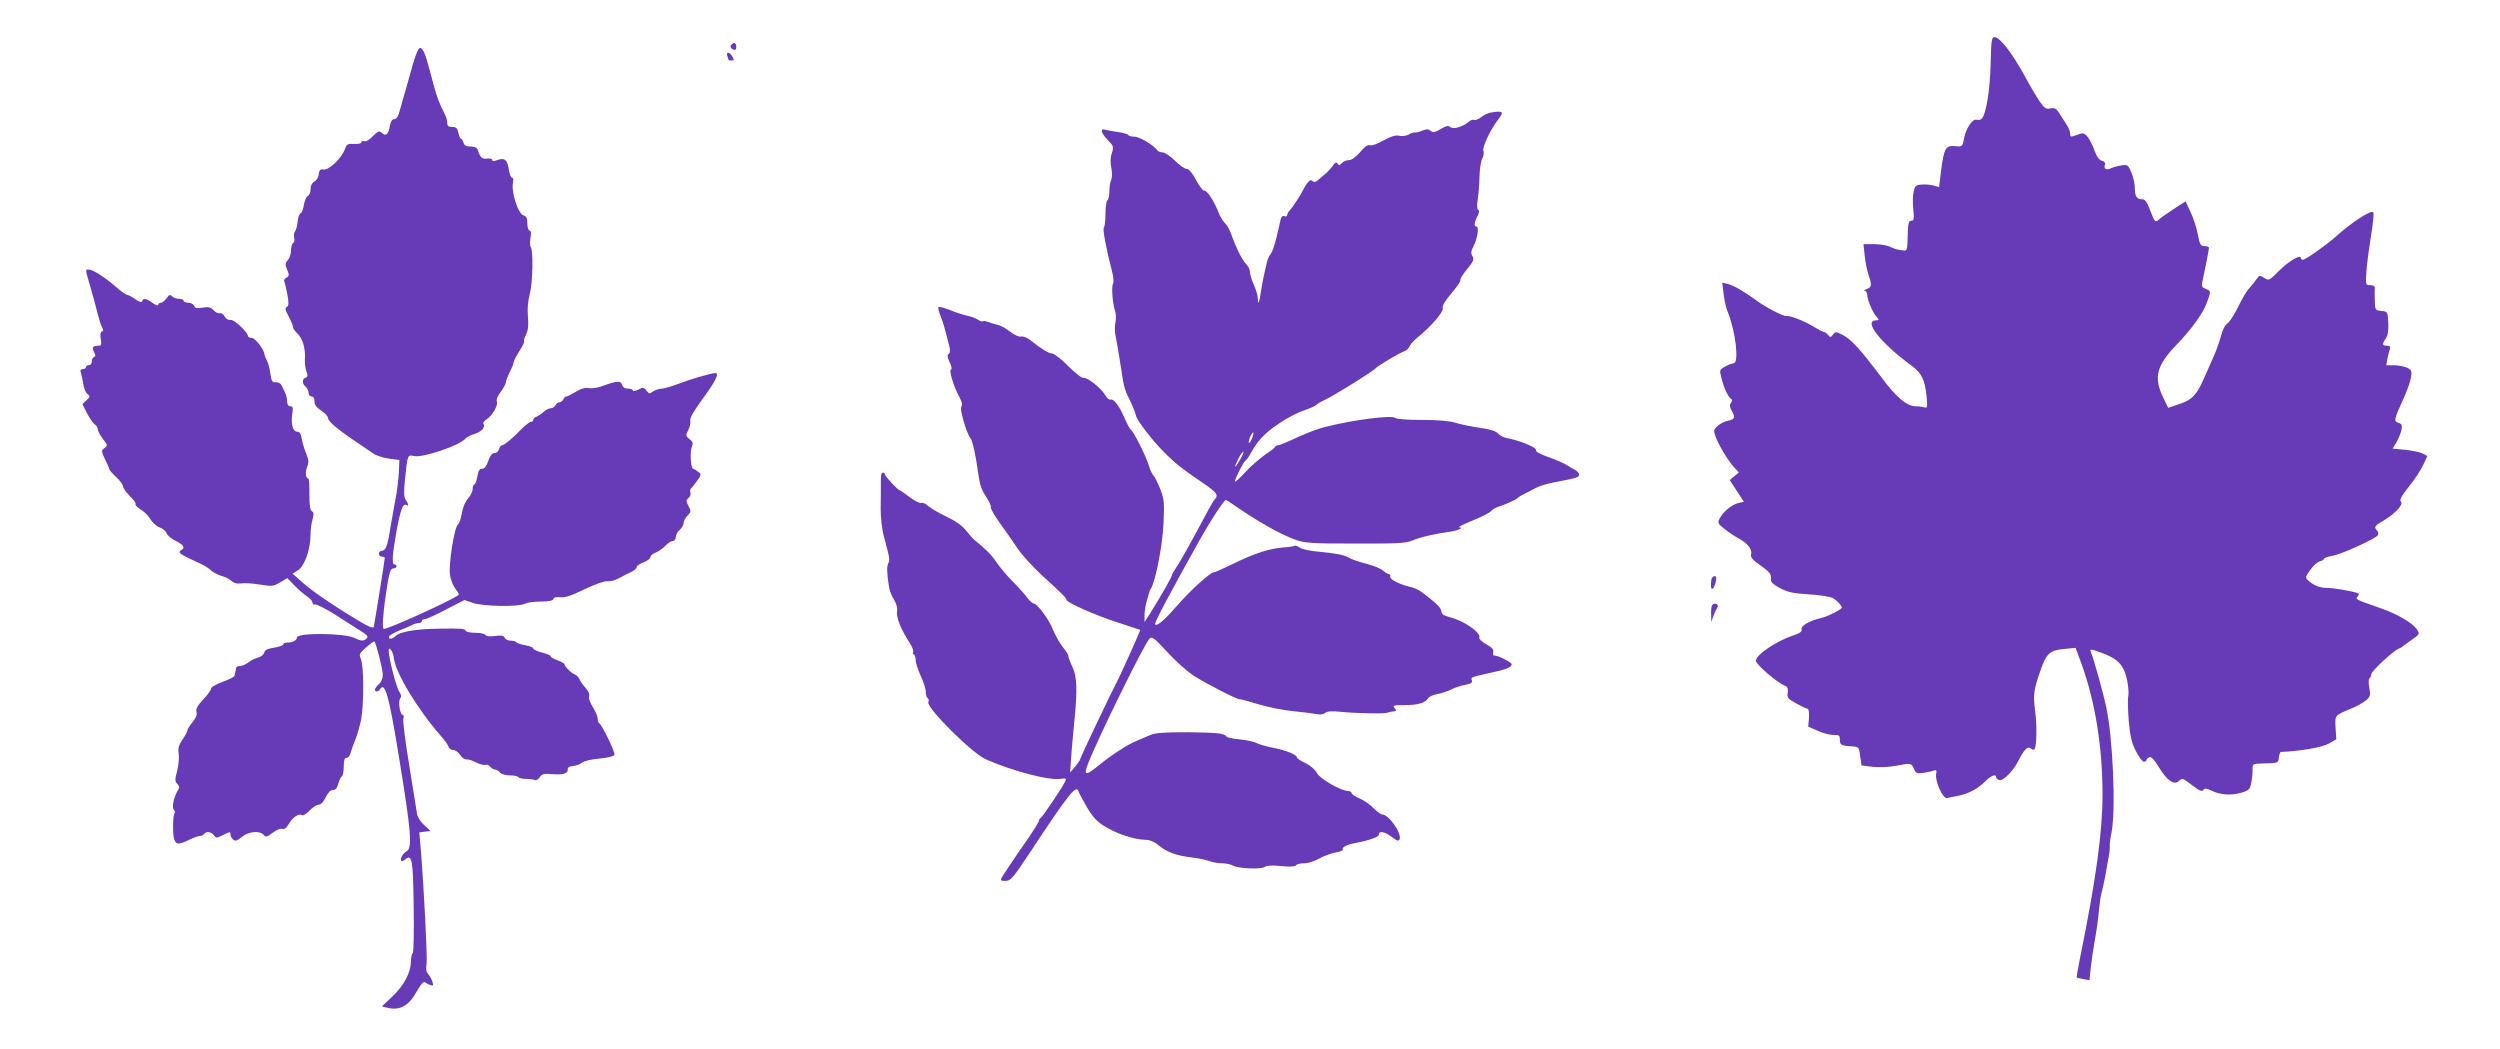
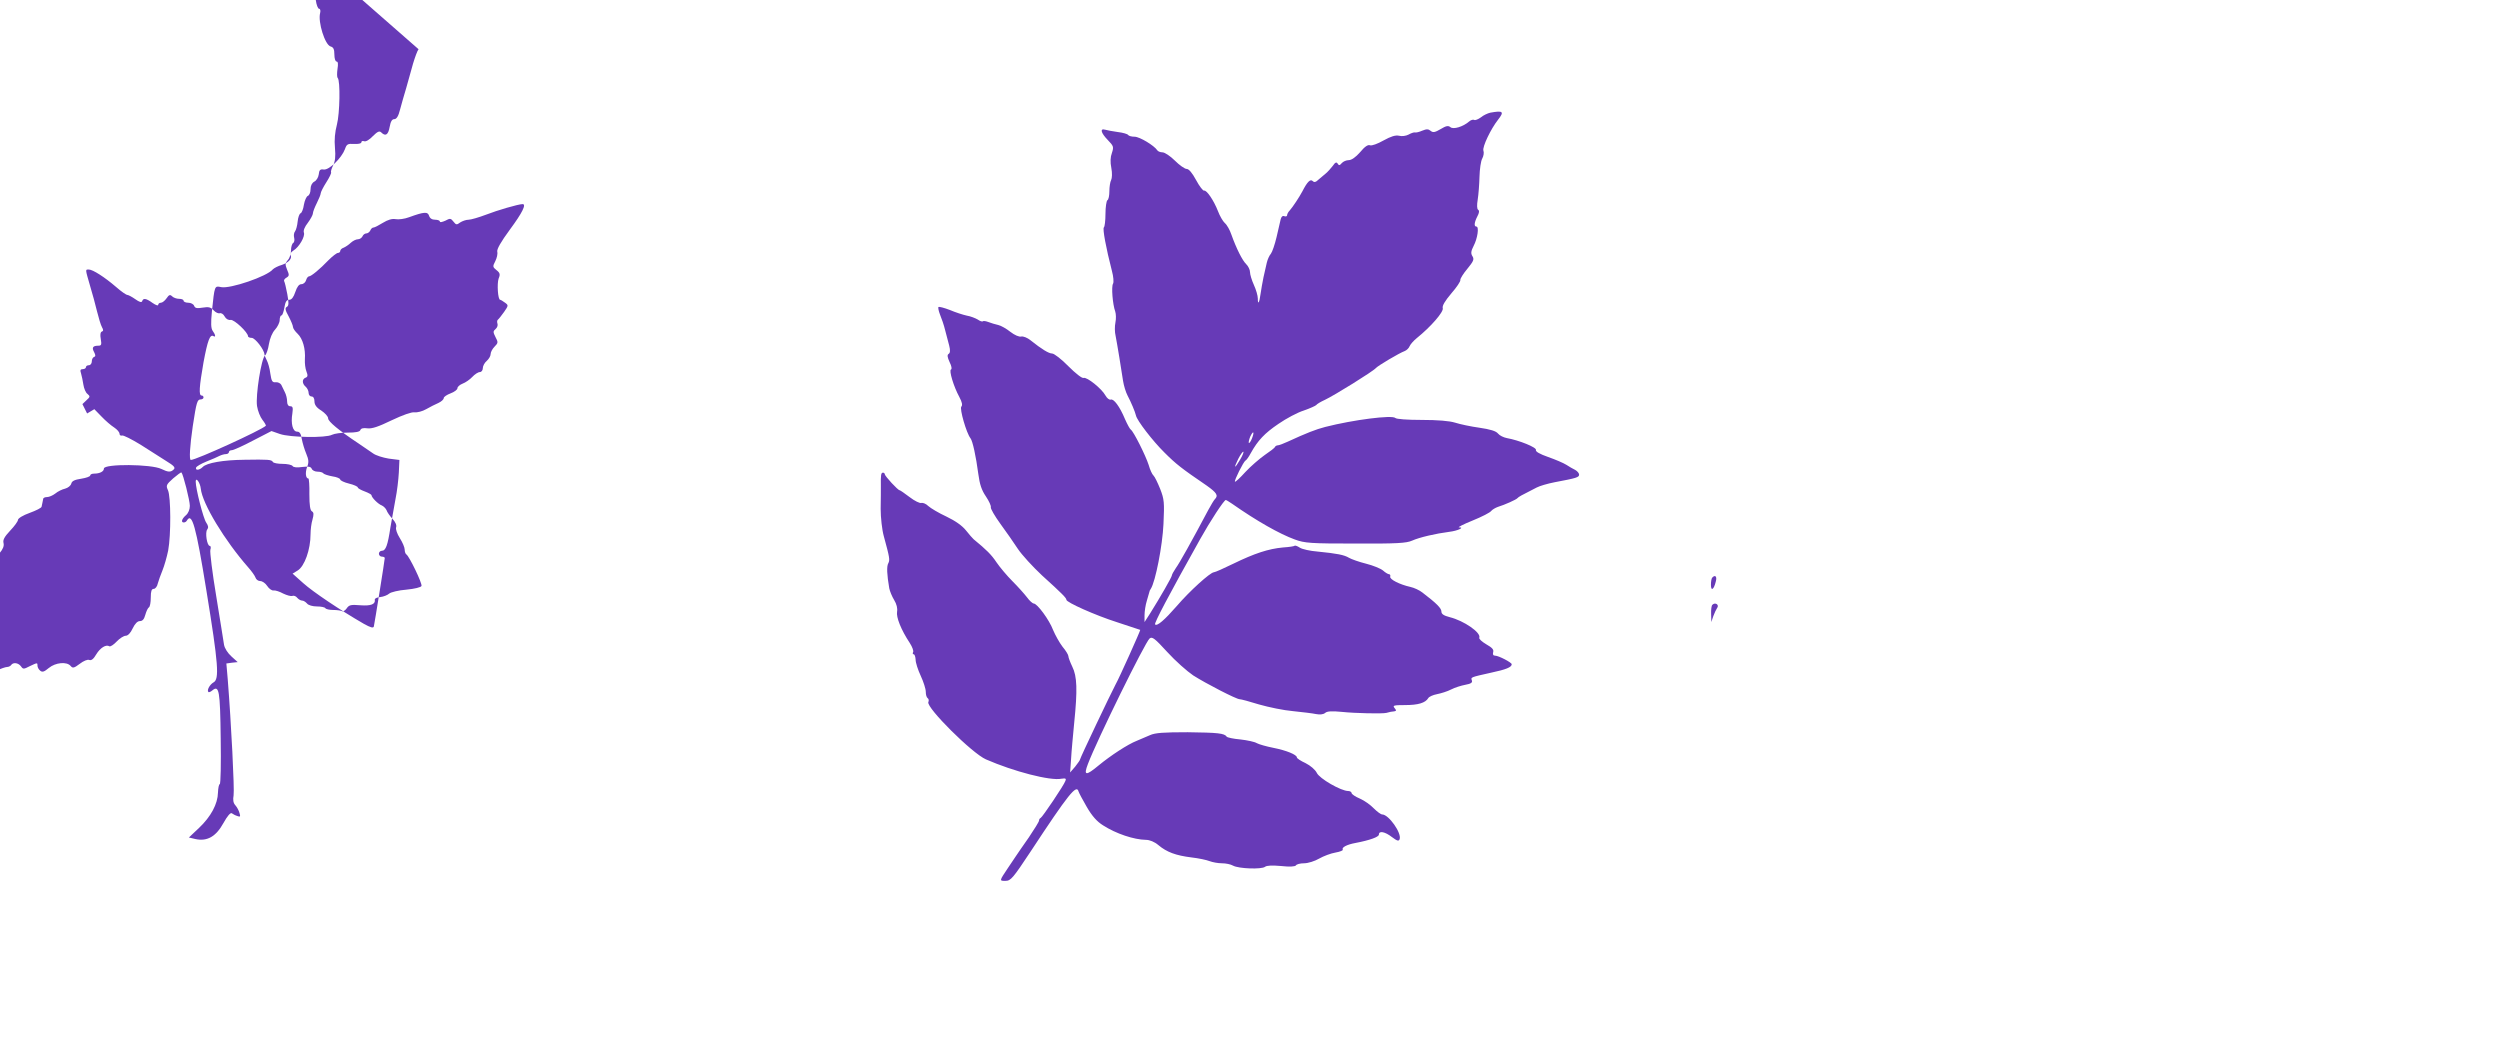
<svg xmlns="http://www.w3.org/2000/svg" version="1.0" width="1280pt" height="537pt" viewBox="0 0 1280 537" preserveAspectRatio="xMidYMid meet">
  <g transform="translate(0,537) scale(0.1,-0.1)" fill="#673ab7" stroke="none">
-     <path d="M10192 5042 c-3 -129 -22 -252 -44 -278 -5 -7 -17 -10 -27 -7 -23 6 -56 -45 -66 -100 -7 -38 -9 -39 -46 -35 -47 4 -56 -11 -71 -128 l-10 -82 -28 8 c-15 4 -43 7 -61 5 -29 -2 -35 -7 -41 -36 -5 -19 -5 -60 -2 -91 5 -49 3 -58 -10 -58 -13 0 -16 -12 -18 -57 -3 -105 -1 -98 -33 -94 -17 1 -42 9 -57 17 -15 8 -52 14 -82 14 l-55 0 6 -57 c3 -32 12 -76 19 -98 19 -55 18 -64 -8 -75 -13 -5 -17 -9 -10 -9 6 -1 12 -9 12 -20 0 -25 28 -91 48 -113 14 -16 14 -18 -2 -18 -69 0 22 -116 181 -232 51 -37 69 -73 77 -157 5 -55 4 -62 -10 -57 -9 3 -30 6 -48 6 -42 0 -99 48 -170 144 -114 151 -155 196 -201 221 -35 18 -38 18 -50 2 -11 -15 -14 -16 -25 -2 -7 8 -16 15 -21 15 -5 0 -30 13 -56 29 -48 29 -121 57 -136 53 -13 -4 -106 44 -152 78 -65 48 -118 78 -148 86 l-29 7 7 -59 c4 -33 13 -73 21 -91 41 -101 59 -263 30 -263 -8 0 -28 -8 -44 -17 -29 -17 -29 -17 -17 -63 13 -51 33 -92 48 -102 7 -4 7 -11 0 -20 -8 -10 -8 -20 2 -38 21 -37 18 -47 -17 -54 -18 -3 -42 -16 -54 -27 -20 -18 -21 -25 -11 -52 14 -42 64 -125 95 -159 l25 -27 -24 -20 -23 -19 36 -55 37 -56 -27 -6 c-33 -7 -80 -45 -97 -79 -12 -22 -10 -27 24 -54 20 -16 50 -36 68 -46 47 -24 75 -57 69 -82 -5 -17 5 -29 49 -60 44 -31 54 -44 52 -64 -2 -20 7 -29 46 -51 40 -21 67 -27 148 -32 54 -3 109 -12 121 -18 22 -12 47 -38 48 -50 0 -9 -73 -46 -105 -53 -58 -13 -106 -40 -101 -58 3 -12 -8 -20 -44 -32 -85 -28 -190 -99 -190 -129 0 -19 112 -115 151 -129 11 -4 15 -15 12 -35 -4 -25 1 -31 44 -55 26 -14 53 -27 58 -27 6 -1 8 -21 7 -46 l-4 -45 49 -22 c26 -12 63 -21 81 -21 27 1 32 -2 32 -22 0 -29 6 -33 57 -36 41 -3 41 -3 47 -50 l7 -48 56 -7 c33 -4 83 -2 119 5 81 15 79 15 93 -15 10 -23 16 -26 49 -21 20 3 44 8 53 12 13 5 16 1 12 -18 -7 -35 35 -129 56 -123 9 2 33 7 54 11 51 8 106 38 142 75 28 29 55 39 55 21 0 -5 7 -12 16 -15 18 -7 71 46 95 93 31 62 50 82 65 70 8 -7 17 -9 20 -6 12 12 14 121 4 197 -11 81 -8 107 27 207 30 87 49 104 119 110 l61 6 31 -84 c70 -194 106 -421 107 -664 0 -195 -33 -436 -116 -844 -10 -52 -18 -95 -16 -96 1 -1 16 -5 34 -8 l31 -6 7 67 c4 37 14 103 22 147 8 44 17 107 19 140 3 33 9 74 13 90 5 17 14 57 20 90 5 33 14 78 18 100 4 22 6 47 5 55 -1 8 3 39 9 68 23 115 7 481 -27 642 -17 77 -65 251 -79 282 -6 16 -1 16 54 -4 84 -30 115 -63 131 -137 7 -33 10 -70 7 -84 -4 -13 -2 -70 2 -126 7 -80 15 -114 37 -157 15 -30 33 -54 41 -54 7 0 13 4 13 9 0 5 7 11 15 14 9 4 25 -12 49 -52 42 -69 78 -93 103 -69 15 15 19 14 61 -18 47 -36 57 -40 66 -25 4 5 19 3 37 -6 45 -23 102 -27 153 -12 41 12 46 16 53 54 4 22 7 52 6 67 0 27 1 28 53 29 80 2 79 2 82 32 2 15 6 27 10 27 98 4 210 23 244 42 l40 23 -4 59 c-3 66 -7 62 87 101 22 9 52 26 67 38 24 20 26 26 19 65 -5 23 -4 45 0 48 5 3 9 13 10 22 0 16 115 122 141 131 7 2 15 7 18 10 3 3 24 19 48 35 39 27 41 31 29 50 -22 35 -98 80 -183 110 -139 49 -135 47 -123 62 9 10 8 15 -2 18 -34 11 -123 26 -155 26 -37 0 -67 12 -96 38 -16 14 -16 17 10 53 15 22 37 42 50 45 12 3 22 10 22 14 0 4 19 10 41 14 45 7 223 88 234 106 4 7 2 17 -4 23 -18 18 -13 25 32 51 60 36 104 83 90 97 -9 9 2 29 41 78 29 36 62 86 73 111 l21 45 -24 13 c-13 7 -53 15 -89 19 l-65 6 19 31 c10 17 22 45 26 63 5 26 3 32 -15 38 -25 8 -23 17 25 122 18 39 36 89 39 110 6 34 4 39 -21 51 -15 6 -45 12 -66 12 l-39 0 6 36 c4 19 10 42 13 50 3 9 -2 14 -16 14 -25 0 -26 8 -5 38 10 15 14 40 12 79 -3 57 -3 58 -35 61 -32 3 -33 4 -34 55 -1 29 -1 58 0 65 1 7 -9 12 -23 12 -24 0 -25 1 -20 68 2 37 13 119 23 182 11 63 16 119 12 123 -12 13 -109 -50 -196 -128 -46 -41 -151 -115 -164 -115 -6 0 -11 4 -11 9 0 21 -63 -17 -111 -65 -50 -51 -53 -52 -76 -37 -23 15 -25 15 -40 -7 -9 -13 -24 -31 -32 -40 -19 -20 -32 -42 -72 -121 -17 -32 -38 -63 -48 -68 -9 -5 -23 -33 -30 -63 -8 -29 -24 -75 -37 -103 -12 -27 -31 -70 -42 -95 -41 -98 -66 -126 -131 -148 l-60 -20 -27 56 c-48 101 -32 161 70 267 73 75 136 162 153 210 24 64 24 65 -2 75 -20 8 -24 15 -20 32 11 50 35 170 35 179 0 5 -10 9 -23 9 -20 0 -24 8 -34 59 -6 33 -23 85 -37 115 l-26 55 -53 -34 c-28 -19 -57 -38 -62 -42 -6 -4 -18 -14 -26 -21 -14 -11 -19 -5 -39 48 -18 49 -27 60 -45 60 -26 0 -35 17 -35 63 0 18 -8 51 -17 73 -17 40 -19 42 -53 37 -19 -3 -43 -10 -53 -15 -22 -11 -38 -2 -30 18 4 10 -2 17 -15 21 -14 3 -27 21 -38 52 -9 26 -25 57 -35 70 -17 20 -22 22 -50 12 -40 -14 -39 -14 -40 7 0 9 -8 28 -17 42 -9 14 -26 40 -37 58 -17 27 -24 31 -47 27 -22 -5 -30 0 -56 37 -16 24 -49 79 -72 123 -68 124 -130 205 -159 205 -14 0 -16 -21 -19 -138z" />
-     <path d="M3747 5143 c-11 -10 -8 -20 8 -27 10 -4 15 1 15 14 0 20 -11 26 -23 13z" />
-     <path d="M2143 5118 c-6 -7 -18 -40 -28 -73 -9 -33 -25 -89 -35 -125 -11 -36 -25 -86 -32 -112 -8 -33 -18 -48 -29 -48 -12 0 -19 -12 -24 -40 -7 -40 -21 -50 -43 -28 -9 9 -19 5 -43 -19 -17 -18 -36 -30 -45 -26 -8 3 -14 0 -14 -6 0 -6 -16 -9 -37 -8 -33 2 -38 -1 -47 -27 -17 -45 -80 -107 -108 -104 -18 3 -24 -2 -26 -25 -2 -15 -12 -32 -23 -37 -12 -7 -19 -21 -19 -39 0 -16 -6 -31 -14 -34 -7 -3 -16 -23 -20 -45 -3 -22 -11 -42 -17 -44 -6 -2 -13 -21 -15 -42 -2 -21 -8 -43 -13 -50 -6 -7 -8 -21 -5 -33 3 -11 1 -24 -5 -27 -6 -4 -11 -21 -11 -38 0 -17 -7 -40 -16 -49 -14 -16 -15 -23 -4 -50 12 -27 11 -32 -4 -41 -9 -5 -14 -13 -11 -18 3 -5 10 -34 16 -66 8 -45 8 -59 -2 -65 -11 -6 -9 -17 9 -49 12 -23 22 -47 22 -54 0 -7 11 -23 24 -35 26 -25 41 -77 37 -131 -1 -20 2 -47 8 -62 8 -20 7 -28 -5 -32 -18 -7 -18 -30 1 -46 8 -7 15 -21 15 -31 0 -11 7 -19 15 -19 9 0 15 -9 15 -25 0 -17 10 -32 35 -47 19 -13 35 -30 35 -40 0 -16 54 -61 155 -128 28 -19 63 -43 76 -52 14 -10 49 -21 79 -26 l55 -7 -3 -65 c-2 -36 -9 -96 -17 -135 -7 -38 -19 -104 -26 -145 -14 -93 -24 -120 -44 -120 -8 0 -15 -7 -15 -15 0 -8 7 -15 15 -15 8 0 15 -3 15 -7 0 -10 -52 -334 -56 -351 -3 -9 -17 -5 -51 14 -123 71 -261 164 -310 208 l-55 49 26 16 c35 21 66 107 66 186 0 22 4 56 10 75 7 26 7 36 -3 42 -9 5 -13 31 -13 87 1 45 -2 81 -5 81 -14 0 -17 30 -7 58 10 24 9 38 -4 69 -9 21 -19 55 -23 76 -4 27 -11 37 -24 37 -22 0 -33 41 -24 94 4 29 2 36 -11 36 -10 0 -16 9 -16 25 0 14 -5 35 -12 48 -6 12 -14 29 -18 37 -5 8 -17 14 -28 13 -18 -2 -22 5 -28 45 -3 26 -12 56 -18 67 -6 11 -11 25 -12 30 -1 25 -48 85 -65 85 -10 0 -19 4 -19 8 0 20 -71 87 -89 84 -12 -2 -24 5 -31 18 -6 12 -18 19 -25 16 -7 -2 -21 4 -31 15 -14 16 -26 19 -56 14 -30 -5 -39 -3 -44 9 -3 9 -17 16 -30 16 -13 0 -24 5 -24 10 0 6 -10 10 -23 10 -13 0 -29 6 -36 13 -10 10 -16 8 -28 -10 -9 -13 -22 -23 -29 -23 -8 0 -14 -5 -14 -11 0 -6 -13 -1 -29 10 -33 24 -48 26 -53 9 -3 -8 -14 -5 -35 10 -17 12 -36 22 -41 22 -6 0 -32 18 -58 41 -58 50 -119 89 -139 89 -19 0 -19 4 6 -83 12 -39 28 -99 36 -132 8 -33 19 -69 25 -80 8 -14 8 -20 -1 -23 -7 -2 -9 -16 -5 -38 5 -29 3 -34 -13 -34 -28 0 -34 -10 -21 -33 8 -16 8 -22 -1 -25 -6 -2 -11 -12 -11 -23 0 -10 -7 -19 -15 -19 -8 0 -15 -4 -15 -10 0 -5 -7 -10 -16 -10 -12 0 -15 -5 -9 -22 4 -13 9 -39 12 -58 3 -19 12 -41 21 -47 14 -12 14 -15 -5 -32 l-21 -20 24 -48 c14 -26 31 -51 39 -56 8 -4 15 -15 15 -23 0 -9 12 -31 26 -50 26 -33 26 -35 9 -48 -17 -13 -17 -15 3 -58 12 -24 22 -48 22 -51 0 -4 16 -22 35 -40 19 -17 35 -39 35 -47 0 -9 16 -31 35 -50 19 -18 32 -37 29 -41 -3 -5 9 -17 27 -28 17 -10 40 -33 50 -51 11 -17 32 -36 48 -41 16 -6 31 -19 34 -29 3 -10 23 -28 46 -39 41 -21 50 -34 31 -46 -23 -14 -16 -19 98 -72 20 -9 45 -25 54 -35 10 -9 34 -21 53 -27 19 -5 42 -17 51 -26 12 -11 27 -15 48 -12 17 3 61 0 97 -6 61 -10 69 -9 103 11 l37 22 37 -38 c20 -21 49 -46 65 -56 15 -10 27 -24 27 -32 0 -7 6 -11 13 -9 6 3 49 -19 95 -47 46 -29 105 -67 132 -84 38 -23 47 -33 38 -42 -16 -16 -29 -15 -64 2 -51 25 -294 27 -294 2 0 -15 -21 -26 -51 -26 -10 0 -19 -4 -19 -9 0 -6 -21 -13 -46 -17 -34 -5 -48 -12 -51 -25 -3 -11 -17 -22 -32 -26 -14 -3 -37 -14 -50 -25 -13 -10 -32 -18 -42 -18 -11 0 -20 -4 -20 -10 -1 -5 -3 -14 -4 -20 -1 -5 -3 -14 -4 -19 0 -6 -28 -20 -61 -32 -34 -12 -60 -28 -60 -36 0 -7 -18 -32 -40 -55 -29 -31 -38 -47 -34 -63 4 -15 -3 -32 -20 -52 -14 -17 -26 -36 -26 -41 0 -6 -11 -28 -26 -49 -19 -29 -24 -45 -19 -73 3 -19 -1 -58 -8 -87 -12 -45 -12 -54 1 -67 10 -10 12 -19 6 -28 -21 -29 -36 -89 -25 -102 6 -7 8 -15 5 -19 -9 -9 -11 -109 -2 -134 9 -28 23 -29 76 -3 22 11 48 20 56 20 8 0 18 5 21 10 10 15 36 12 50 -6 11 -16 14 -16 45 0 40 19 40 19 40 2 0 -7 6 -19 14 -25 11 -9 20 -6 44 14 34 28 92 34 112 10 10 -12 17 -11 46 11 19 15 41 24 49 20 11 -4 22 5 36 29 20 33 50 52 67 41 5 -3 22 8 37 24 16 17 37 30 47 30 11 0 25 15 35 37 12 25 25 38 37 38 14 0 22 10 28 32 5 18 13 35 18 38 6 3 10 26 10 51 0 32 4 44 15 44 8 0 18 12 21 28 4 15 15 45 24 67 9 22 22 67 29 101 15 80 14 276 -1 309 -11 24 -9 29 27 61 21 18 40 32 42 30 9 -9 43 -144 43 -171 0 -18 -8 -38 -20 -48 -21 -18 -27 -37 -11 -37 6 0 13 4 16 10 26 43 46 -26 100 -360 61 -375 67 -453 36 -469 -19 -11 -35 -40 -26 -49 2 -3 12 1 20 8 35 29 40 -1 43 -245 2 -129 0 -235 -5 -235 -4 0 -8 -19 -9 -43 -1 -58 -36 -123 -97 -181 l-52 -49 34 -8 c60 -13 105 13 143 82 20 36 36 55 43 50 5 -4 18 -11 28 -14 15 -6 17 -3 11 16 -3 12 -13 30 -21 39 -11 12 -13 28 -9 51 5 29 -12 367 -30 594 l-7 81 29 4 29 3 -32 29 c-19 17 -35 42 -38 60 -2 17 -21 129 -40 249 -20 120 -33 226 -30 237 4 11 2 20 -3 20 -14 0 -25 69 -13 84 7 9 6 19 -5 35 -15 21 -54 174 -54 210 0 26 23 -5 26 -36 8 -77 122 -265 243 -403 17 -19 34 -43 37 -52 3 -10 14 -18 24 -18 11 0 27 -11 36 -25 9 -14 24 -25 33 -23 9 1 31 -6 49 -16 19 -9 40 -15 47 -12 8 3 19 -2 25 -10 7 -8 18 -14 25 -14 7 0 18 -7 25 -15 7 -9 29 -15 51 -15 21 0 40 -4 43 -9 3 -5 21 -9 40 -9 19 0 39 -3 45 -6 5 -4 16 3 24 14 12 18 22 20 70 16 54 -4 78 5 74 29 -1 6 12 12 28 13 17 2 37 10 46 18 8 7 48 17 88 20 41 4 75 12 77 19 5 12 -62 151 -77 161 -5 3 -9 14 -9 25 0 11 -11 37 -25 59 -14 22 -22 46 -19 55 4 10 -3 27 -18 43 -14 15 -28 35 -31 45 -4 9 -15 20 -24 24 -19 7 -53 41 -53 53 0 3 -16 12 -35 19 -19 7 -35 16 -35 20 0 5 -20 14 -45 20 -25 6 -45 16 -45 21 0 5 -18 13 -40 16 -22 4 -43 11 -46 15 -3 5 -16 9 -30 9 -14 0 -27 7 -30 15 -5 11 -16 13 -49 9 -26 -4 -45 -2 -49 5 -4 6 -27 11 -51 11 -24 0 -47 4 -50 10 -7 12 -23 13 -145 11 -109 -1 -194 -16 -214 -37 -17 -17 -39 -19 -34 -3 2 6 26 20 53 31 28 11 58 24 67 29 10 5 25 9 33 9 8 0 15 5 15 10 0 6 7 10 15 10 8 0 57 22 108 49 l95 49 43 -15 c52 -18 236 -21 267 -4 12 6 47 11 80 11 41 0 62 4 65 13 3 9 16 12 36 9 23 -3 56 8 124 41 57 27 102 43 117 41 14 -2 41 5 60 16 19 11 47 25 63 32 15 7 27 18 27 25 0 6 16 17 35 24 19 7 35 19 35 26 0 8 12 18 27 24 14 5 37 21 49 34 13 14 30 25 39 25 8 0 15 9 15 20 0 11 9 28 20 37 11 10 20 25 20 35 0 10 9 27 20 38 19 19 19 23 5 49 -13 26 -13 30 1 42 8 7 12 19 9 27 -3 9 -2 18 3 21 4 3 18 21 31 39 22 32 23 34 5 47 -11 8 -22 15 -25 15 -12 0 -17 83 -8 109 9 21 7 29 -11 43 -20 16 -20 19 -6 46 8 16 13 38 10 48 -3 13 18 50 65 114 63 85 86 131 64 130 -23 -1 -127 -31 -186 -54 -37 -14 -78 -26 -90 -26 -13 0 -32 -7 -43 -14 -17 -13 -21 -13 -34 4 -14 18 -18 18 -42 5 -16 -7 -28 -10 -28 -4 0 5 -11 9 -24 9 -16 0 -27 7 -31 20 -7 22 -25 21 -102 -7 -23 -9 -55 -13 -70 -10 -18 3 -39 -3 -65 -19 -21 -13 -42 -24 -48 -24 -6 0 -13 -7 -16 -15 -4 -8 -13 -15 -20 -15 -8 0 -17 -7 -20 -15 -4 -8 -14 -15 -23 -15 -10 0 -26 -8 -37 -18 -10 -10 -27 -21 -36 -25 -10 -3 -18 -11 -18 -17 0 -5 -5 -10 -12 -10 -6 0 -28 -17 -48 -37 -45 -47 -89 -83 -100 -83 -5 0 -12 -9 -15 -20 -3 -11 -14 -20 -24 -20 -12 0 -22 -13 -31 -40 -9 -27 -19 -40 -31 -40 -14 0 -20 -10 -25 -40 -4 -22 -10 -40 -15 -40 -5 0 -9 -11 -9 -24 0 -12 -11 -35 -24 -49 -14 -15 -26 -44 -31 -73 -4 -27 -13 -53 -20 -59 -19 -14 -49 -205 -41 -259 4 -25 16 -56 28 -71 11 -14 19 -28 17 -30 -24 -23 -357 -175 -384 -175 -9 0 -5 70 10 173 19 125 23 137 41 137 8 0 14 5 14 10 0 6 -4 10 -10 10 -15 0 -12 44 10 170 21 112 33 145 51 134 13 -8 10 8 -4 27 -9 13 -10 38 -4 100 14 133 13 131 47 124 46 -10 236 55 265 91 6 6 26 17 47 23 35 12 54 34 43 52 -3 4 4 14 15 21 30 18 61 73 54 92 -4 10 4 30 20 50 14 19 26 41 26 48 0 8 9 31 20 53 11 22 20 44 20 50 0 6 13 32 29 57 16 25 27 48 24 51 -2 3 2 18 10 34 11 21 14 46 10 91 -4 41 0 81 10 119 15 57 18 225 4 239 -4 4 -4 24 -1 46 4 25 3 38 -5 38 -6 0 -11 16 -11 36 0 27 -5 37 -19 41 -29 7 -66 126 -54 171 3 12 1 22 -5 22 -6 0 -14 20 -17 44 -8 49 -22 60 -60 46 -17 -6 -25 -6 -25 1 0 6 -12 9 -26 7 -26 -3 -36 6 -48 45 -4 11 -16 17 -37 17 -22 0 -32 5 -36 20 -3 11 -9 20 -13 20 -4 0 -10 14 -13 30 -5 24 -12 30 -32 30 -19 0 -25 5 -25 21 0 11 -6 33 -14 47 -26 50 -40 87 -57 152 -36 135 -42 155 -54 173 -10 14 -14 15 -22 5z" />
-     <path d="M3724 5084 c3 -9 6 -18 6 -20 0 -2 7 -4 15 -4 13 0 14 4 5 20 -13 24 -35 27 -26 4z" />
+     <path d="M2143 5118 c-6 -7 -18 -40 -28 -73 -9 -33 -25 -89 -35 -125 -11 -36 -25 -86 -32 -112 -8 -33 -18 -48 -29 -48 -12 0 -19 -12 -24 -40 -7 -40 -21 -50 -43 -28 -9 9 -19 5 -43 -19 -17 -18 -36 -30 -45 -26 -8 3 -14 0 -14 -6 0 -6 -16 -9 -37 -8 -33 2 -38 -1 -47 -27 -17 -45 -80 -107 -108 -104 -18 3 -24 -2 -26 -25 -2 -15 -12 -32 -23 -37 -12 -7 -19 -21 -19 -39 0 -16 -6 -31 -14 -34 -7 -3 -16 -23 -20 -45 -3 -22 -11 -42 -17 -44 -6 -2 -13 -21 -15 -42 -2 -21 -8 -43 -13 -50 -6 -7 -8 -21 -5 -33 3 -11 1 -24 -5 -27 -6 -4 -11 -21 -11 -38 0 -17 -7 -40 -16 -49 -14 -16 -15 -23 -4 -50 12 -27 11 -32 -4 -41 -9 -5 -14 -13 -11 -18 3 -5 10 -34 16 -66 8 -45 8 -59 -2 -65 -11 -6 -9 -17 9 -49 12 -23 22 -47 22 -54 0 -7 11 -23 24 -35 26 -25 41 -77 37 -131 -1 -20 2 -47 8 -62 8 -20 7 -28 -5 -32 -18 -7 -18 -30 1 -46 8 -7 15 -21 15 -31 0 -11 7 -19 15 -19 9 0 15 -9 15 -25 0 -17 10 -32 35 -47 19 -13 35 -30 35 -40 0 -16 54 -61 155 -128 28 -19 63 -43 76 -52 14 -10 49 -21 79 -26 l55 -7 -3 -65 c-2 -36 -9 -96 -17 -135 -7 -38 -19 -104 -26 -145 -14 -93 -24 -120 -44 -120 -8 0 -15 -7 -15 -15 0 -8 7 -15 15 -15 8 0 15 -3 15 -7 0 -10 -52 -334 -56 -351 -3 -9 -17 -5 -51 14 -123 71 -261 164 -310 208 l-55 49 26 16 c35 21 66 107 66 186 0 22 4 56 10 75 7 26 7 36 -3 42 -9 5 -13 31 -13 87 1 45 -2 81 -5 81 -14 0 -17 30 -7 58 10 24 9 38 -4 69 -9 21 -19 55 -23 76 -4 27 -11 37 -24 37 -22 0 -33 41 -24 94 4 29 2 36 -11 36 -10 0 -16 9 -16 25 0 14 -5 35 -12 48 -6 12 -14 29 -18 37 -5 8 -17 14 -28 13 -18 -2 -22 5 -28 45 -3 26 -12 56 -18 67 -6 11 -11 25 -12 30 -1 25 -48 85 -65 85 -10 0 -19 4 -19 8 0 20 -71 87 -89 84 -12 -2 -24 5 -31 18 -6 12 -18 19 -25 16 -7 -2 -21 4 -31 15 -14 16 -26 19 -56 14 -30 -5 -39 -3 -44 9 -3 9 -17 16 -30 16 -13 0 -24 5 -24 10 0 6 -10 10 -23 10 -13 0 -29 6 -36 13 -10 10 -16 8 -28 -10 -9 -13 -22 -23 -29 -23 -8 0 -14 -5 -14 -11 0 -6 -13 -1 -29 10 -33 24 -48 26 -53 9 -3 -8 -14 -5 -35 10 -17 12 -36 22 -41 22 -6 0 -32 18 -58 41 -58 50 -119 89 -139 89 -19 0 -19 4 6 -83 12 -39 28 -99 36 -132 8 -33 19 -69 25 -80 8 -14 8 -20 -1 -23 -7 -2 -9 -16 -5 -38 5 -29 3 -34 -13 -34 -28 0 -34 -10 -21 -33 8 -16 8 -22 -1 -25 -6 -2 -11 -12 -11 -23 0 -10 -7 -19 -15 -19 -8 0 -15 -4 -15 -10 0 -5 -7 -10 -16 -10 -12 0 -15 -5 -9 -22 4 -13 9 -39 12 -58 3 -19 12 -41 21 -47 14 -12 14 -15 -5 -32 l-21 -20 24 -48 l37 22 37 -38 c20 -21 49 -46 65 -56 15 -10 27 -24 27 -32 0 -7 6 -11 13 -9 6 3 49 -19 95 -47 46 -29 105 -67 132 -84 38 -23 47 -33 38 -42 -16 -16 -29 -15 -64 2 -51 25 -294 27 -294 2 0 -15 -21 -26 -51 -26 -10 0 -19 -4 -19 -9 0 -6 -21 -13 -46 -17 -34 -5 -48 -12 -51 -25 -3 -11 -17 -22 -32 -26 -14 -3 -37 -14 -50 -25 -13 -10 -32 -18 -42 -18 -11 0 -20 -4 -20 -10 -1 -5 -3 -14 -4 -20 -1 -5 -3 -14 -4 -19 0 -6 -28 -20 -61 -32 -34 -12 -60 -28 -60 -36 0 -7 -18 -32 -40 -55 -29 -31 -38 -47 -34 -63 4 -15 -3 -32 -20 -52 -14 -17 -26 -36 -26 -41 0 -6 -11 -28 -26 -49 -19 -29 -24 -45 -19 -73 3 -19 -1 -58 -8 -87 -12 -45 -12 -54 1 -67 10 -10 12 -19 6 -28 -21 -29 -36 -89 -25 -102 6 -7 8 -15 5 -19 -9 -9 -11 -109 -2 -134 9 -28 23 -29 76 -3 22 11 48 20 56 20 8 0 18 5 21 10 10 15 36 12 50 -6 11 -16 14 -16 45 0 40 19 40 19 40 2 0 -7 6 -19 14 -25 11 -9 20 -6 44 14 34 28 92 34 112 10 10 -12 17 -11 46 11 19 15 41 24 49 20 11 -4 22 5 36 29 20 33 50 52 67 41 5 -3 22 8 37 24 16 17 37 30 47 30 11 0 25 15 35 37 12 25 25 38 37 38 14 0 22 10 28 32 5 18 13 35 18 38 6 3 10 26 10 51 0 32 4 44 15 44 8 0 18 12 21 28 4 15 15 45 24 67 9 22 22 67 29 101 15 80 14 276 -1 309 -11 24 -9 29 27 61 21 18 40 32 42 30 9 -9 43 -144 43 -171 0 -18 -8 -38 -20 -48 -21 -18 -27 -37 -11 -37 6 0 13 4 16 10 26 43 46 -26 100 -360 61 -375 67 -453 36 -469 -19 -11 -35 -40 -26 -49 2 -3 12 1 20 8 35 29 40 -1 43 -245 2 -129 0 -235 -5 -235 -4 0 -8 -19 -9 -43 -1 -58 -36 -123 -97 -181 l-52 -49 34 -8 c60 -13 105 13 143 82 20 36 36 55 43 50 5 -4 18 -11 28 -14 15 -6 17 -3 11 16 -3 12 -13 30 -21 39 -11 12 -13 28 -9 51 5 29 -12 367 -30 594 l-7 81 29 4 29 3 -32 29 c-19 17 -35 42 -38 60 -2 17 -21 129 -40 249 -20 120 -33 226 -30 237 4 11 2 20 -3 20 -14 0 -25 69 -13 84 7 9 6 19 -5 35 -15 21 -54 174 -54 210 0 26 23 -5 26 -36 8 -77 122 -265 243 -403 17 -19 34 -43 37 -52 3 -10 14 -18 24 -18 11 0 27 -11 36 -25 9 -14 24 -25 33 -23 9 1 31 -6 49 -16 19 -9 40 -15 47 -12 8 3 19 -2 25 -10 7 -8 18 -14 25 -14 7 0 18 -7 25 -15 7 -9 29 -15 51 -15 21 0 40 -4 43 -9 3 -5 21 -9 40 -9 19 0 39 -3 45 -6 5 -4 16 3 24 14 12 18 22 20 70 16 54 -4 78 5 74 29 -1 6 12 12 28 13 17 2 37 10 46 18 8 7 48 17 88 20 41 4 75 12 77 19 5 12 -62 151 -77 161 -5 3 -9 14 -9 25 0 11 -11 37 -25 59 -14 22 -22 46 -19 55 4 10 -3 27 -18 43 -14 15 -28 35 -31 45 -4 9 -15 20 -24 24 -19 7 -53 41 -53 53 0 3 -16 12 -35 19 -19 7 -35 16 -35 20 0 5 -20 14 -45 20 -25 6 -45 16 -45 21 0 5 -18 13 -40 16 -22 4 -43 11 -46 15 -3 5 -16 9 -30 9 -14 0 -27 7 -30 15 -5 11 -16 13 -49 9 -26 -4 -45 -2 -49 5 -4 6 -27 11 -51 11 -24 0 -47 4 -50 10 -7 12 -23 13 -145 11 -109 -1 -194 -16 -214 -37 -17 -17 -39 -19 -34 -3 2 6 26 20 53 31 28 11 58 24 67 29 10 5 25 9 33 9 8 0 15 5 15 10 0 6 7 10 15 10 8 0 57 22 108 49 l95 49 43 -15 c52 -18 236 -21 267 -4 12 6 47 11 80 11 41 0 62 4 65 13 3 9 16 12 36 9 23 -3 56 8 124 41 57 27 102 43 117 41 14 -2 41 5 60 16 19 11 47 25 63 32 15 7 27 18 27 25 0 6 16 17 35 24 19 7 35 19 35 26 0 8 12 18 27 24 14 5 37 21 49 34 13 14 30 25 39 25 8 0 15 9 15 20 0 11 9 28 20 37 11 10 20 25 20 35 0 10 9 27 20 38 19 19 19 23 5 49 -13 26 -13 30 1 42 8 7 12 19 9 27 -3 9 -2 18 3 21 4 3 18 21 31 39 22 32 23 34 5 47 -11 8 -22 15 -25 15 -12 0 -17 83 -8 109 9 21 7 29 -11 43 -20 16 -20 19 -6 46 8 16 13 38 10 48 -3 13 18 50 65 114 63 85 86 131 64 130 -23 -1 -127 -31 -186 -54 -37 -14 -78 -26 -90 -26 -13 0 -32 -7 -43 -14 -17 -13 -21 -13 -34 4 -14 18 -18 18 -42 5 -16 -7 -28 -10 -28 -4 0 5 -11 9 -24 9 -16 0 -27 7 -31 20 -7 22 -25 21 -102 -7 -23 -9 -55 -13 -70 -10 -18 3 -39 -3 -65 -19 -21 -13 -42 -24 -48 -24 -6 0 -13 -7 -16 -15 -4 -8 -13 -15 -20 -15 -8 0 -17 -7 -20 -15 -4 -8 -14 -15 -23 -15 -10 0 -26 -8 -37 -18 -10 -10 -27 -21 -36 -25 -10 -3 -18 -11 -18 -17 0 -5 -5 -10 -12 -10 -6 0 -28 -17 -48 -37 -45 -47 -89 -83 -100 -83 -5 0 -12 -9 -15 -20 -3 -11 -14 -20 -24 -20 -12 0 -22 -13 -31 -40 -9 -27 -19 -40 -31 -40 -14 0 -20 -10 -25 -40 -4 -22 -10 -40 -15 -40 -5 0 -9 -11 -9 -24 0 -12 -11 -35 -24 -49 -14 -15 -26 -44 -31 -73 -4 -27 -13 -53 -20 -59 -19 -14 -49 -205 -41 -259 4 -25 16 -56 28 -71 11 -14 19 -28 17 -30 -24 -23 -357 -175 -384 -175 -9 0 -5 70 10 173 19 125 23 137 41 137 8 0 14 5 14 10 0 6 -4 10 -10 10 -15 0 -12 44 10 170 21 112 33 145 51 134 13 -8 10 8 -4 27 -9 13 -10 38 -4 100 14 133 13 131 47 124 46 -10 236 55 265 91 6 6 26 17 47 23 35 12 54 34 43 52 -3 4 4 14 15 21 30 18 61 73 54 92 -4 10 4 30 20 50 14 19 26 41 26 48 0 8 9 31 20 53 11 22 20 44 20 50 0 6 13 32 29 57 16 25 27 48 24 51 -2 3 2 18 10 34 11 21 14 46 10 91 -4 41 0 81 10 119 15 57 18 225 4 239 -4 4 -4 24 -1 46 4 25 3 38 -5 38 -6 0 -11 16 -11 36 0 27 -5 37 -19 41 -29 7 -66 126 -54 171 3 12 1 22 -5 22 -6 0 -14 20 -17 44 -8 49 -22 60 -60 46 -17 -6 -25 -6 -25 1 0 6 -12 9 -26 7 -26 -3 -36 6 -48 45 -4 11 -16 17 -37 17 -22 0 -32 5 -36 20 -3 11 -9 20 -13 20 -4 0 -10 14 -13 30 -5 24 -12 30 -32 30 -19 0 -25 5 -25 21 0 11 -6 33 -14 47 -26 50 -40 87 -57 152 -36 135 -42 155 -54 173 -10 14 -14 15 -22 5z" />
    <path d="M7630 4793 c-13 -3 -35 -13 -48 -24 -14 -10 -29 -16 -34 -13 -5 3 -17 0 -26 -8 -31 -27 -81 -42 -96 -29 -11 9 -22 7 -50 -10 -29 -17 -39 -19 -51 -9 -12 10 -21 10 -43 1 -16 -7 -33 -11 -38 -9 -5 1 -20 -4 -32 -11 -13 -7 -35 -10 -49 -6 -18 4 -41 -3 -79 -24 -30 -17 -60 -28 -69 -25 -11 5 -28 -7 -51 -35 -23 -26 -44 -41 -59 -41 -12 0 -28 -7 -35 -15 -11 -13 -15 -13 -21 -3 -6 10 -13 7 -25 -11 -10 -13 -26 -31 -37 -40 -11 -9 -28 -23 -38 -32 -12 -12 -20 -14 -28 -6 -12 12 -28 -4 -53 -53 -16 -30 -49 -80 -65 -98 -7 -7 -13 -18 -13 -24 0 -5 -6 -8 -14 -5 -9 4 -16 -3 -19 -16 -3 -12 -12 -53 -21 -91 -9 -38 -22 -76 -29 -85 -8 -9 -17 -29 -21 -46 -4 -16 -11 -50 -17 -75 -5 -25 -12 -63 -15 -85 -6 -46 -14 -59 -14 -23 0 14 -9 45 -20 69 -11 24 -20 54 -20 66 0 12 -9 30 -19 40 -20 19 -51 81 -76 151 -8 24 -23 51 -34 60 -10 9 -26 37 -35 61 -21 54 -58 109 -71 105 -5 -2 -24 22 -41 54 -20 37 -37 57 -48 57 -10 0 -37 19 -61 43 -23 23 -52 42 -63 42 -11 0 -24 5 -27 11 -16 24 -90 69 -116 69 -15 0 -30 4 -33 9 -3 5 -27 12 -53 15 -27 4 -56 9 -65 12 -28 8 -21 -17 14 -53 30 -31 31 -35 21 -66 -8 -21 -9 -47 -3 -77 5 -26 4 -52 -1 -62 -5 -9 -9 -35 -9 -57 0 -22 -4 -43 -10 -46 -5 -3 -10 -35 -10 -70 0 -35 -4 -66 -8 -69 -8 -5 11 -107 41 -223 8 -29 10 -58 6 -65 -10 -14 -2 -108 11 -143 4 -12 5 -37 1 -56 -4 -19 -4 -50 1 -69 4 -19 12 -69 19 -110 6 -41 15 -95 19 -120 4 -25 14 -58 23 -75 18 -34 39 -84 43 -102 5 -26 87 -132 146 -190 59 -59 87 -81 216 -169 52 -37 61 -51 42 -70 -5 -5 -20 -30 -33 -54 -86 -162 -149 -275 -167 -299 -11 -16 -20 -33 -20 -37 0 -8 -59 -111 -111 -194 l-29 -45 0 35 c0 19 5 53 12 75 6 22 12 42 13 45 0 3 3 10 7 15 24 37 60 222 65 332 5 111 4 126 -17 180 -13 32 -28 63 -34 68 -7 6 -18 30 -25 55 -15 47 -77 171 -91 180 -5 3 -18 27 -30 54 -27 65 -58 106 -73 100 -8 -2 -19 7 -27 21 -19 35 -95 96 -112 90 -8 -3 -41 23 -78 60 -35 36 -73 65 -83 65 -17 0 -52 21 -111 68 -16 13 -37 21 -47 19 -11 -3 -34 7 -56 24 -20 16 -48 32 -62 35 -14 3 -37 10 -50 15 -13 5 -26 7 -29 4 -3 -3 -15 1 -26 9 -12 7 -37 17 -56 20 -19 4 -59 17 -87 29 -29 11 -55 18 -58 15 -3 -3 1 -21 8 -39 8 -19 20 -54 26 -79 7 -25 16 -61 21 -80 6 -24 5 -37 -3 -42 -8 -5 -7 -16 5 -42 10 -20 13 -36 7 -38 -11 -4 13 -86 43 -141 14 -26 17 -42 10 -49 -10 -10 26 -136 47 -162 11 -14 28 -92 40 -183 7 -53 17 -83 39 -115 16 -24 27 -48 25 -55 -2 -7 20 -45 49 -85 29 -40 70 -98 90 -129 20 -30 76 -91 123 -135 105 -95 125 -116 125 -125 0 -13 147 -79 260 -115 63 -21 116 -38 118 -39 2 -2 -108 -248 -127 -281 -22 -41 -181 -375 -181 -382 0 -4 -12 -20 -25 -37 l-26 -30 5 70 c2 39 10 122 16 185 17 167 15 237 -10 287 -11 23 -20 47 -20 54 0 6 -13 28 -30 48 -16 21 -37 59 -48 85 -20 53 -81 135 -99 136 -6 0 -22 14 -35 32 -13 17 -46 54 -74 82 -28 28 -65 72 -82 97 -26 39 -51 64 -117 118 -5 4 -23 25 -39 45 -19 24 -54 49 -100 71 -39 18 -81 43 -93 54 -12 12 -28 18 -36 16 -7 -3 -34 10 -60 30 -25 19 -48 35 -51 35 -9 0 -76 73 -76 82 0 4 -4 8 -9 8 -10 0 -12 -10 -11 -70 0 -19 0 -71 -1 -115 0 -45 7 -108 16 -140 30 -110 32 -122 23 -139 -9 -16 -7 -58 5 -128 3 -15 14 -42 25 -60 13 -21 18 -43 15 -60 -5 -28 20 -92 65 -160 13 -20 21 -42 17 -47 -3 -6 -2 -11 3 -11 5 0 9 -12 10 -28 0 -15 12 -52 26 -82 14 -30 26 -67 26 -82 0 -15 4 -29 10 -33 5 -3 7 -12 3 -20 -10 -29 224 -262 295 -293 142 -62 330 -111 387 -99 21 3 25 1 20 -11 -8 -23 -118 -186 -127 -190 -5 -2 -8 -8 -8 -13 0 -6 -24 -44 -52 -86 -29 -41 -59 -85 -67 -97 -8 -11 -26 -39 -41 -61 -44 -66 -44 -65 -12 -65 27 0 38 13 130 152 192 292 234 344 244 306 2 -7 21 -43 42 -79 27 -47 53 -76 84 -95 67 -43 158 -73 219 -74 19 0 44 -10 64 -27 43 -36 89 -53 169 -63 36 -4 78 -13 93 -19 16 -6 44 -11 63 -11 20 0 45 -5 57 -12 29 -16 147 -20 164 -6 9 7 37 8 82 4 45 -5 71 -3 76 3 3 6 22 11 42 11 20 0 55 11 77 24 23 13 60 27 84 31 23 4 40 11 37 15 -7 11 21 26 65 34 74 14 120 31 120 43 0 21 31 15 67 -13 27 -20 34 -22 39 -11 12 31 -56 127 -89 127 -7 0 -26 14 -43 31 -16 17 -48 40 -71 50 -24 10 -43 23 -43 29 0 5 -8 10 -17 10 -37 0 -148 64 -161 93 -8 16 -32 37 -58 50 -24 11 -44 24 -44 29 0 14 -54 36 -120 49 -36 7 -74 18 -85 24 -11 7 -49 15 -84 19 -36 3 -67 10 -70 14 -12 18 -46 21 -200 23 -123 0 -167 -3 -193 -15 -18 -8 -49 -21 -68 -29 -46 -18 -133 -75 -195 -126 -66 -55 -78 -53 -55 7 46 122 293 624 316 643 13 11 26 1 91 -70 41 -45 101 -98 132 -119 66 -42 221 -122 238 -122 7 0 52 -12 100 -27 49 -14 126 -30 173 -34 47 -5 100 -11 118 -15 20 -4 38 -2 47 6 10 9 35 10 87 5 65 -7 206 -10 226 -5 18 5 28 7 41 8 11 2 11 5 1 17 -11 13 -4 15 54 15 67 0 104 11 119 36 4 7 24 16 45 20 20 4 53 14 72 24 19 10 52 20 73 24 28 5 37 11 33 22 -6 17 -8 16 99 40 76 16 105 28 105 43 0 9 -67 44 -85 44 -10 0 -13 6 -10 18 4 13 -5 23 -35 40 -22 13 -39 28 -36 34 10 26 -79 87 -151 105 -31 8 -43 16 -43 29 0 17 -25 42 -97 97 -15 12 -43 25 -62 29 -54 12 -108 39 -103 53 2 6 -1 12 -6 12 -5 0 -19 8 -31 19 -12 10 -51 26 -87 35 -36 9 -75 23 -87 30 -25 15 -60 22 -161 32 -38 3 -79 12 -91 20 -12 8 -24 12 -26 10 -2 -3 -29 -7 -60 -9 -75 -7 -145 -30 -254 -83 -49 -24 -94 -44 -100 -44 -19 -1 -124 -96 -190 -173 -62 -71 -101 -105 -111 -94 -6 5 68 146 231 437 50 90 122 200 131 200 3 0 17 -9 32 -19 127 -89 244 -155 321 -183 51 -19 81 -21 311 -21 211 -1 261 2 290 15 38 17 120 36 190 45 43 5 81 23 50 23 -8 0 23 16 70 35 47 19 90 41 95 49 6 7 21 16 35 21 33 10 94 37 100 45 5 6 17 13 98 54 15 8 56 20 92 27 112 21 125 25 125 39 0 7 -9 18 -20 24 -11 5 -31 17 -45 26 -14 9 -56 27 -93 40 -43 15 -66 28 -63 36 5 13 -87 50 -149 61 -16 3 -37 13 -45 23 -10 13 -40 22 -95 30 -44 6 -100 18 -125 26 -29 9 -89 14 -171 14 -73 0 -129 4 -135 10 -16 16 -214 -9 -359 -46 -47 -12 -98 -32 -191 -75 -22 -10 -45 -19 -51 -19 -6 0 -13 -4 -15 -8 -1 -5 -25 -23 -53 -42 -27 -19 -72 -58 -99 -87 -27 -30 -51 -52 -53 -49 -5 5 44 103 54 108 4 1 17 19 27 38 36 65 71 102 142 150 39 27 97 58 129 68 32 11 60 24 64 28 3 5 23 17 45 27 47 22 247 146 261 163 11 12 118 76 148 87 9 4 20 14 24 24 4 10 21 29 37 42 72 58 138 134 133 153 -4 12 11 37 44 76 27 31 48 62 46 69 -1 6 15 32 36 57 31 38 36 48 26 64 -9 14 -8 26 6 53 20 38 29 99 14 99 -13 0 -11 21 5 52 10 18 11 30 4 34 -6 4 -7 23 -2 53 4 25 8 78 9 116 1 39 7 81 14 93 7 13 10 31 6 41 -6 19 38 111 75 158 33 42 26 48 -40 36z m-1220 -1668 c-6 -15 -13 -25 -16 -23 -2 3 1 17 7 32 16 34 23 27 9 -9z m-61 -109 c-29 -49 -34 -46 -9 5 12 23 24 39 26 36 3 -2 -5 -21 -17 -41z" />
    <path d="M8767 2413 c-4 -3 -7 -20 -7 -37 0 -35 15 -25 25 17 7 25 -3 36 -18 20z" />
    <path d="M8767 2273 c-4 -3 -7 -25 -6 -47 l1 -41 10 30 c6 17 15 35 19 41 14 17 -9 33 -24 17z" />
  </g>
</svg>